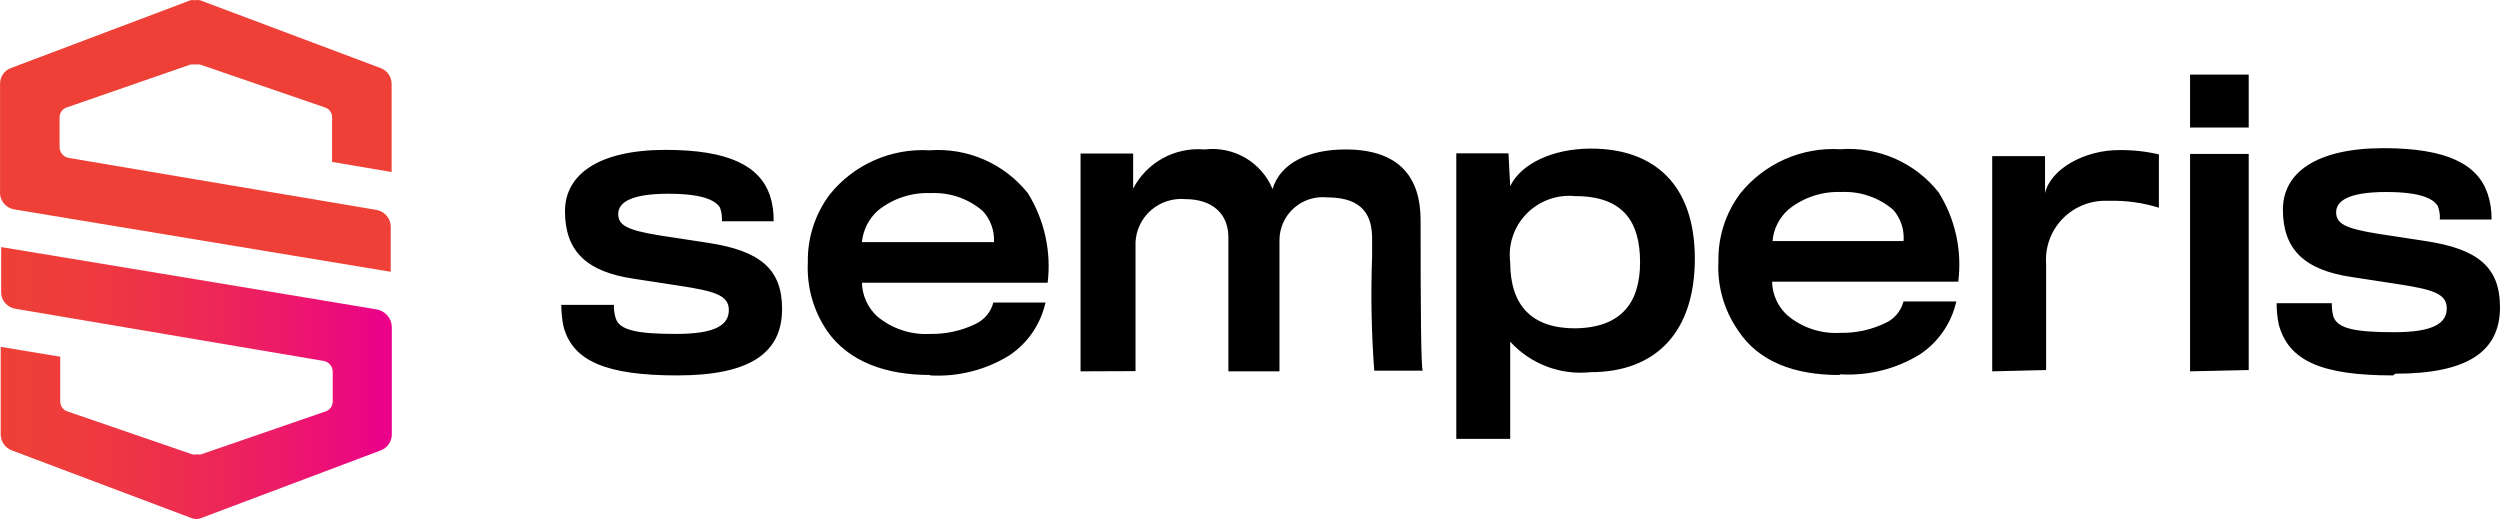
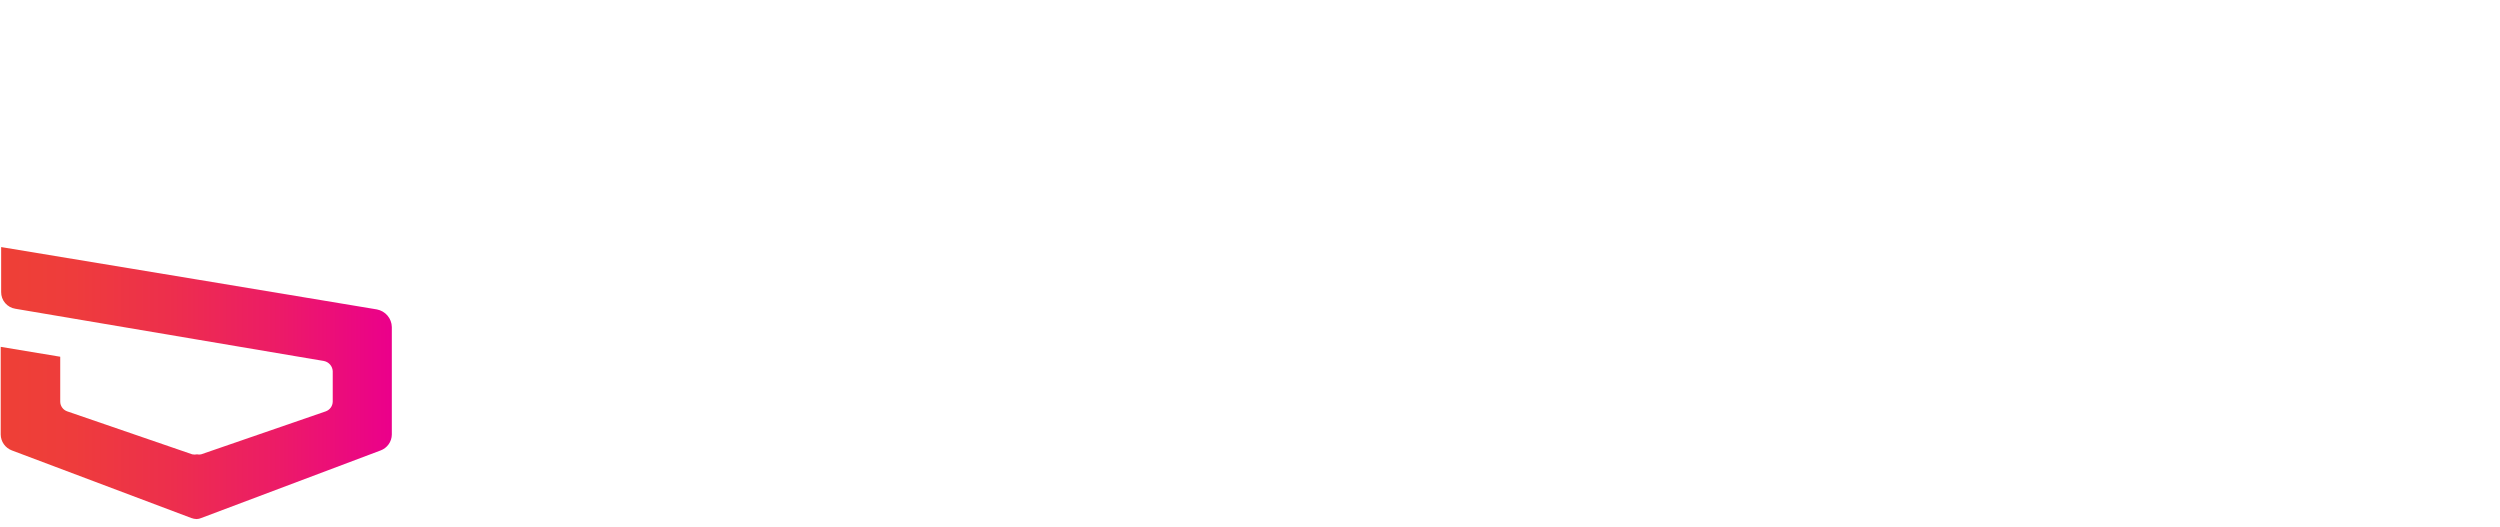
<svg xmlns="http://www.w3.org/2000/svg" width="185" height="39" viewBox="0 0 185 39" fill="none">
  <path d="M27.89 22.897L14.5 20.67L0.085 18.283V21.608C0.081 21.907 0.186 22.197 0.38 22.425C0.574 22.653 0.845 22.804 1.142 22.849L14.58 25.125L23.982 26.716C24.157 26.754 24.314 26.847 24.429 26.982C24.545 27.117 24.613 27.286 24.622 27.463V29.723C24.619 29.879 24.569 30.032 24.478 30.159C24.386 30.287 24.258 30.384 24.11 30.439L14.884 33.621C14.784 33.644 14.68 33.644 14.58 33.621C14.464 33.645 14.344 33.645 14.228 33.621L4.97 30.439C4.821 30.386 4.691 30.289 4.6 30.161C4.508 30.033 4.458 29.88 4.457 29.723V26.398L0.053 25.666V32.157C0.056 32.414 0.137 32.664 0.286 32.874C0.434 33.084 0.643 33.244 0.886 33.334L14.148 38.33C14.275 38.379 14.411 38.406 14.548 38.41C14.67 38.406 14.789 38.379 14.9 38.33L28.163 33.334C28.405 33.244 28.614 33.084 28.762 32.874C28.911 32.664 28.992 32.414 28.995 32.157V24.202C28.99 23.891 28.877 23.592 28.676 23.355C28.474 23.117 28.197 22.956 27.89 22.897Z" fill="url(#paint0_linear_769_7961)" />
-   <path d="M1.078 15.499L14.5 17.726L28.915 20.113V16.787C28.916 16.485 28.808 16.193 28.611 15.963C28.415 15.733 28.142 15.579 27.842 15.53L14.452 13.271L5.05 11.68C4.876 11.642 4.719 11.549 4.603 11.414C4.487 11.278 4.419 11.11 4.409 10.932V8.657C4.414 8.503 4.465 8.353 4.556 8.228C4.648 8.103 4.775 8.009 4.922 7.957L14.1 4.775C14.217 4.76 14.335 4.76 14.452 4.775C14.569 4.759 14.688 4.759 14.805 4.775L24.062 7.957C24.21 8.007 24.339 8.101 24.431 8.226C24.523 8.352 24.573 8.502 24.575 8.657V11.982L28.98 12.73V6.191C28.978 5.936 28.897 5.688 28.748 5.48C28.599 5.272 28.389 5.115 28.146 5.03L14.805 0.018C14.688 -0.004 14.569 -0.004 14.452 0.018C14.336 -0.006 14.216 -0.006 14.1 0.018L0.822 5.03C0.581 5.115 0.373 5.273 0.227 5.481C0.081 5.689 0.003 5.937 0.005 6.191V14.146C-0.023 14.465 0.072 14.782 0.272 15.034C0.471 15.285 0.759 15.451 1.078 15.499Z" fill="url(#paint1_linear_769_7961)" />
-   <path d="M50.122 27.781C55.519 27.781 57.874 26.11 57.874 22.864C57.874 19.921 56.272 18.553 52.364 17.964L48.824 17.423C46.342 17.026 45.749 16.644 45.749 15.832C45.749 15.021 46.614 14.337 49.449 14.337C51.98 14.337 52.925 14.814 53.277 15.355C53.395 15.681 53.444 16.028 53.421 16.373H57.249C57.266 15.726 57.174 15.081 56.977 14.464C56.224 12.3 53.982 11.091 49.257 11.091C44.26 11.091 41.809 12.937 41.809 15.625C41.809 18.601 43.411 20.128 46.966 20.637L50.282 21.146C52.877 21.544 53.934 21.846 53.934 22.944C53.934 24.042 52.957 24.71 50.042 24.71C47.127 24.71 45.829 24.44 45.557 23.533C45.462 23.218 45.418 22.89 45.429 22.562H41.537C41.537 23.096 41.59 23.63 41.697 24.153C42.37 26.731 44.884 27.781 50.122 27.781ZM68.829 27.781C70.89 27.899 72.937 27.382 74.692 26.301C76.056 25.386 77.014 23.985 77.366 22.387H73.506C73.418 22.734 73.253 23.057 73.023 23.332C72.793 23.607 72.504 23.828 72.177 23.978C71.135 24.483 69.988 24.733 68.829 24.71C67.394 24.791 65.982 24.318 64.889 23.39C64.55 23.071 64.279 22.689 64.089 22.266C63.899 21.843 63.796 21.387 63.784 20.924H77.526C77.805 18.617 77.292 16.285 76.069 14.305C75.21 13.222 74.096 12.366 72.825 11.811C71.554 11.256 70.166 11.02 68.781 11.123C67.372 11.04 65.964 11.296 64.676 11.87C63.388 12.443 62.258 13.317 61.382 14.416C60.308 15.861 59.745 17.617 59.78 19.412C59.689 21.232 60.201 23.032 61.237 24.535C62.839 26.779 65.562 27.749 68.829 27.749V27.781ZM73.635 17.916H63.784C63.868 17.016 64.291 16.181 64.969 15.578C66.065 14.691 67.449 14.233 68.862 14.289C70.271 14.22 71.653 14.693 72.722 15.61C73.009 15.922 73.231 16.289 73.374 16.688C73.517 17.087 73.578 17.51 73.554 17.932L73.635 17.916ZM84.029 27.463V17.916C84.052 17.465 84.165 17.023 84.363 16.617C84.561 16.21 84.839 15.848 85.182 15.55C85.524 15.253 85.924 15.028 86.356 14.888C86.788 14.748 87.244 14.695 87.697 14.734C89.731 14.734 90.901 15.832 90.901 17.551V27.479H94.681V17.789C94.678 17.342 94.771 16.899 94.952 16.489C95.134 16.079 95.4 15.713 95.735 15.412C96.069 15.112 96.463 14.885 96.891 14.746C97.32 14.607 97.772 14.56 98.221 14.607C100.943 14.607 101.536 16.055 101.536 17.662V18.983C101.432 21.799 101.485 24.62 101.696 27.431H105.284C105.156 27.272 105.124 22.976 105.124 16.294C105.124 13.239 103.666 11.059 99.566 11.059C96.891 11.059 94.761 12.03 94.168 13.987C93.769 13.019 93.06 12.208 92.151 11.679C91.243 11.15 90.184 10.932 89.139 11.059C88.068 10.966 86.993 11.192 86.052 11.707C85.111 12.223 84.345 13.005 83.853 13.955V11.361H79.961V27.479L84.029 27.463ZM111.755 32.474V25.283C112.496 26.098 113.421 26.727 114.453 27.12C115.486 27.513 116.597 27.657 117.697 27.542C122.502 27.542 125.417 24.615 125.417 19.142C125.417 13.668 122.422 10.996 117.729 10.996C114.894 10.996 112.539 12.125 111.755 13.78L111.627 11.346H107.766V32.474H111.755ZM116.56 24.297C113.356 24.297 111.755 22.61 111.755 19.412C111.672 18.76 111.738 18.098 111.949 17.475C112.159 16.852 112.508 16.284 112.97 15.813C113.431 15.342 113.994 14.981 114.615 14.755C115.237 14.53 115.901 14.447 116.56 14.512C120.179 14.512 121.365 16.469 121.365 19.412C121.365 22.355 120.019 24.297 116.432 24.297H116.56ZM136.213 27.701C138.274 27.819 140.32 27.303 142.075 26.222C143.446 25.31 144.409 23.908 144.766 22.308H140.858C140.769 22.654 140.603 22.977 140.374 23.253C140.144 23.528 139.855 23.749 139.528 23.899C138.486 24.403 137.339 24.654 136.181 24.631C134.744 24.717 133.33 24.243 132.24 23.31C131.898 22.994 131.625 22.612 131.435 22.189C131.245 21.765 131.143 21.308 131.135 20.844H144.91C145.205 18.537 144.69 16.199 143.452 14.225C142.595 13.144 141.484 12.288 140.216 11.733C138.948 11.178 137.562 10.941 136.181 11.043C134.769 10.959 133.358 11.215 132.066 11.788C130.776 12.362 129.643 13.236 128.764 14.337C127.691 15.781 127.129 17.537 127.163 19.332C127.065 21.153 127.577 22.955 128.62 24.456C130.142 26.778 132.816 27.749 136.085 27.749L136.213 27.701ZM141.018 17.837H131.167C131.243 16.934 131.668 16.096 132.352 15.498C133.448 14.612 134.833 14.153 136.244 14.209C137.655 14.141 139.036 14.614 140.104 15.53C140.387 15.858 140.601 16.241 140.731 16.654C140.859 17.067 140.902 17.502 140.858 17.932L141.018 17.837ZM151.413 27.383V19.523C151.368 18.908 151.457 18.291 151.671 17.712C151.886 17.133 152.22 16.606 152.655 16.165C153.089 15.725 153.613 15.381 154.191 15.156C154.77 14.931 155.389 14.831 156.01 14.862C157.278 14.822 158.546 14.994 159.758 15.371V11.425C158.787 11.199 157.791 11.092 156.795 11.107C154.28 11.107 151.764 12.475 151.332 14.289V11.552H147.424V27.479L151.413 27.383ZM166.405 9.436V5.522H162.064V9.436H166.405ZM177.248 27.654C182.645 27.654 185 25.983 185 22.737C185 19.794 183.399 18.426 179.49 17.837L175.95 17.296C173.468 16.898 172.875 16.516 172.875 15.705C172.875 14.893 173.741 14.209 176.575 14.209C179.09 14.209 180.035 14.687 180.387 15.228C180.518 15.55 180.573 15.899 180.547 16.246H184.376C184.387 15.598 184.289 14.953 184.086 14.337C183.351 12.173 181.108 10.964 176.382 10.964C171.369 10.964 168.935 12.809 168.935 15.498C168.935 18.473 170.537 20.001 174.092 20.51L177.408 21.019C180.002 21.417 181.06 21.719 181.06 22.817C181.06 23.915 180.083 24.583 177.167 24.583C174.253 24.583 172.956 24.312 172.666 23.406C172.584 23.089 172.546 22.762 172.555 22.435H168.47C168.47 22.969 168.524 23.502 168.631 24.026C169.367 26.731 171.85 27.781 177.088 27.781L177.248 27.654ZM166.405 27.383V11.393H162.064V27.479L166.405 27.383Z" fill="black" />
  <defs>
    <linearGradient id="paint0_linear_769_7961" x1="0.005" y1="28.338" x2="28.963" y2="28.338" gradientUnits="userSpaceOnUse">
      <stop stop-color="#EE4036" />
      <stop offset="0.19" stop-color="#EE3C3C" />
      <stop offset="0.43" stop-color="#ED2F4C" />
      <stop offset="0.71" stop-color="#EC1B67" />
      <stop offset="1" stop-color="#EB008B" />
    </linearGradient>
    <linearGradient id="paint1_linear_769_7961" x1="30104.7" y1="-51037.2" x2="30628.1" y2="-51037.2" gradientUnits="userSpaceOnUse">
      <stop stop-color="#EE4036" />
      <stop offset="0.19" stop-color="#EE3C3C" />
      <stop offset="0.43" stop-color="#ED2F4C" />
      <stop offset="0.71" stop-color="#EC1B67" />
      <stop offset="1" stop-color="#EB008B" />
    </linearGradient>
  </defs>
</svg>